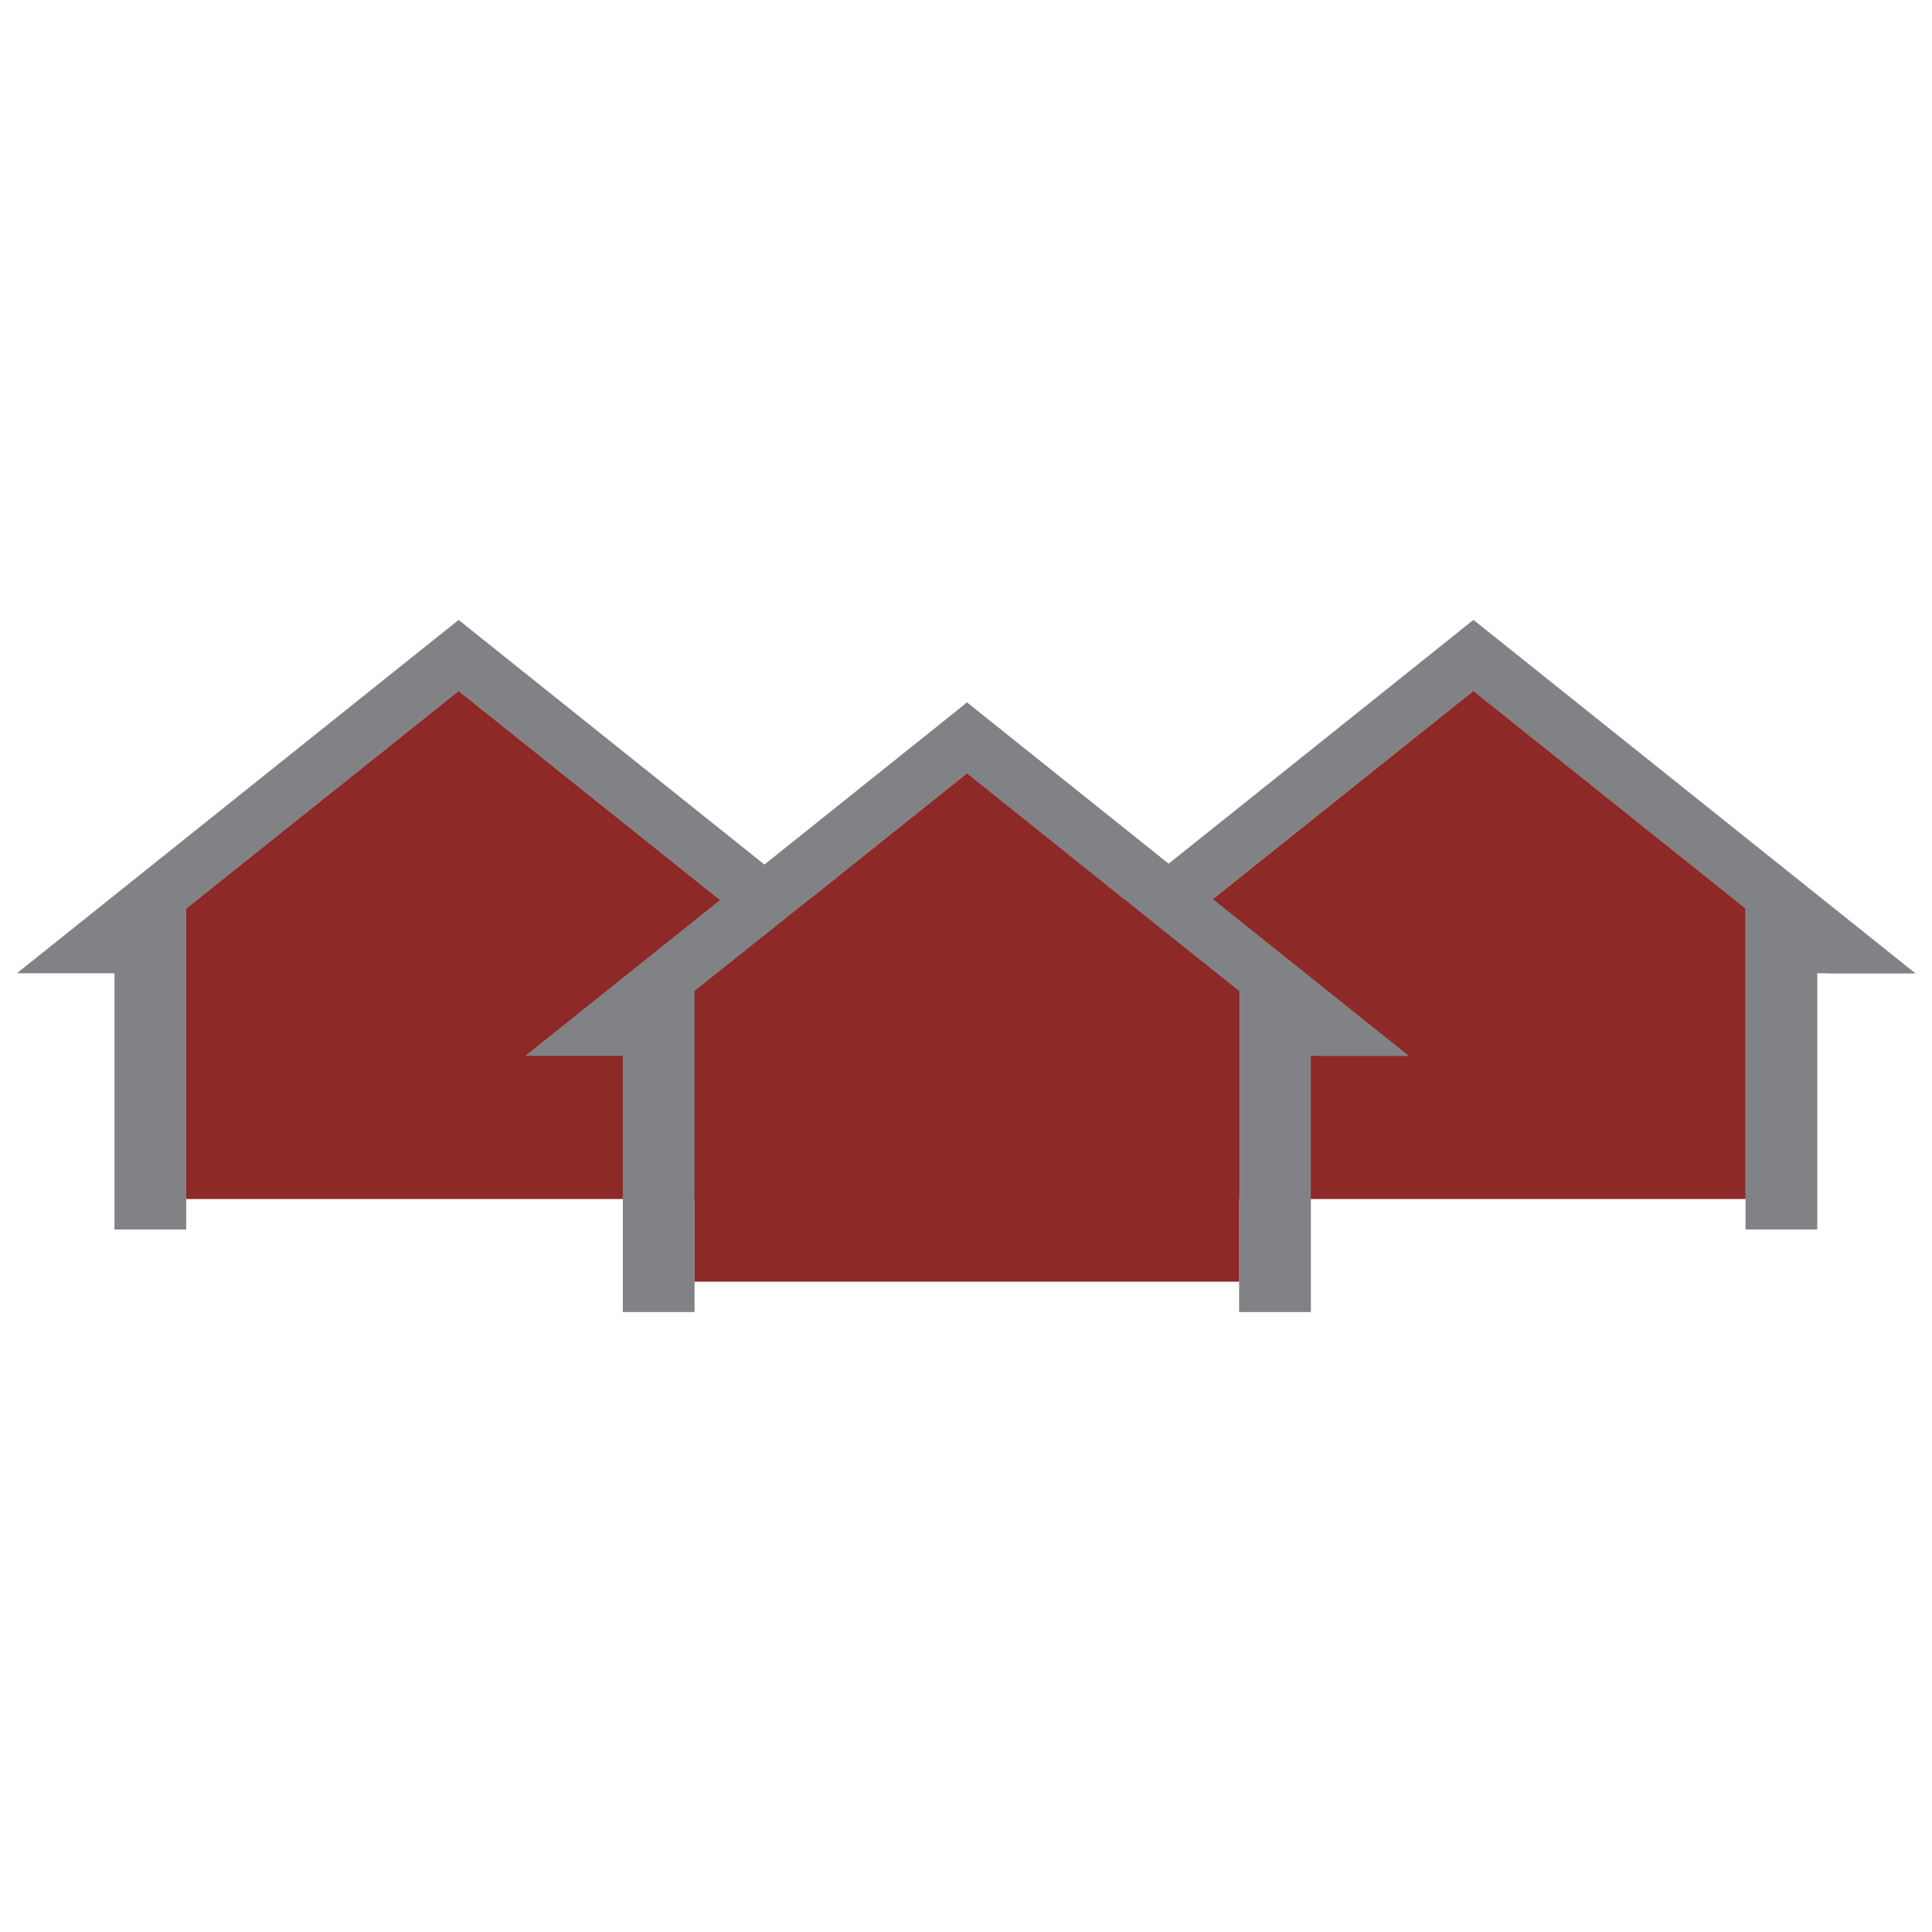
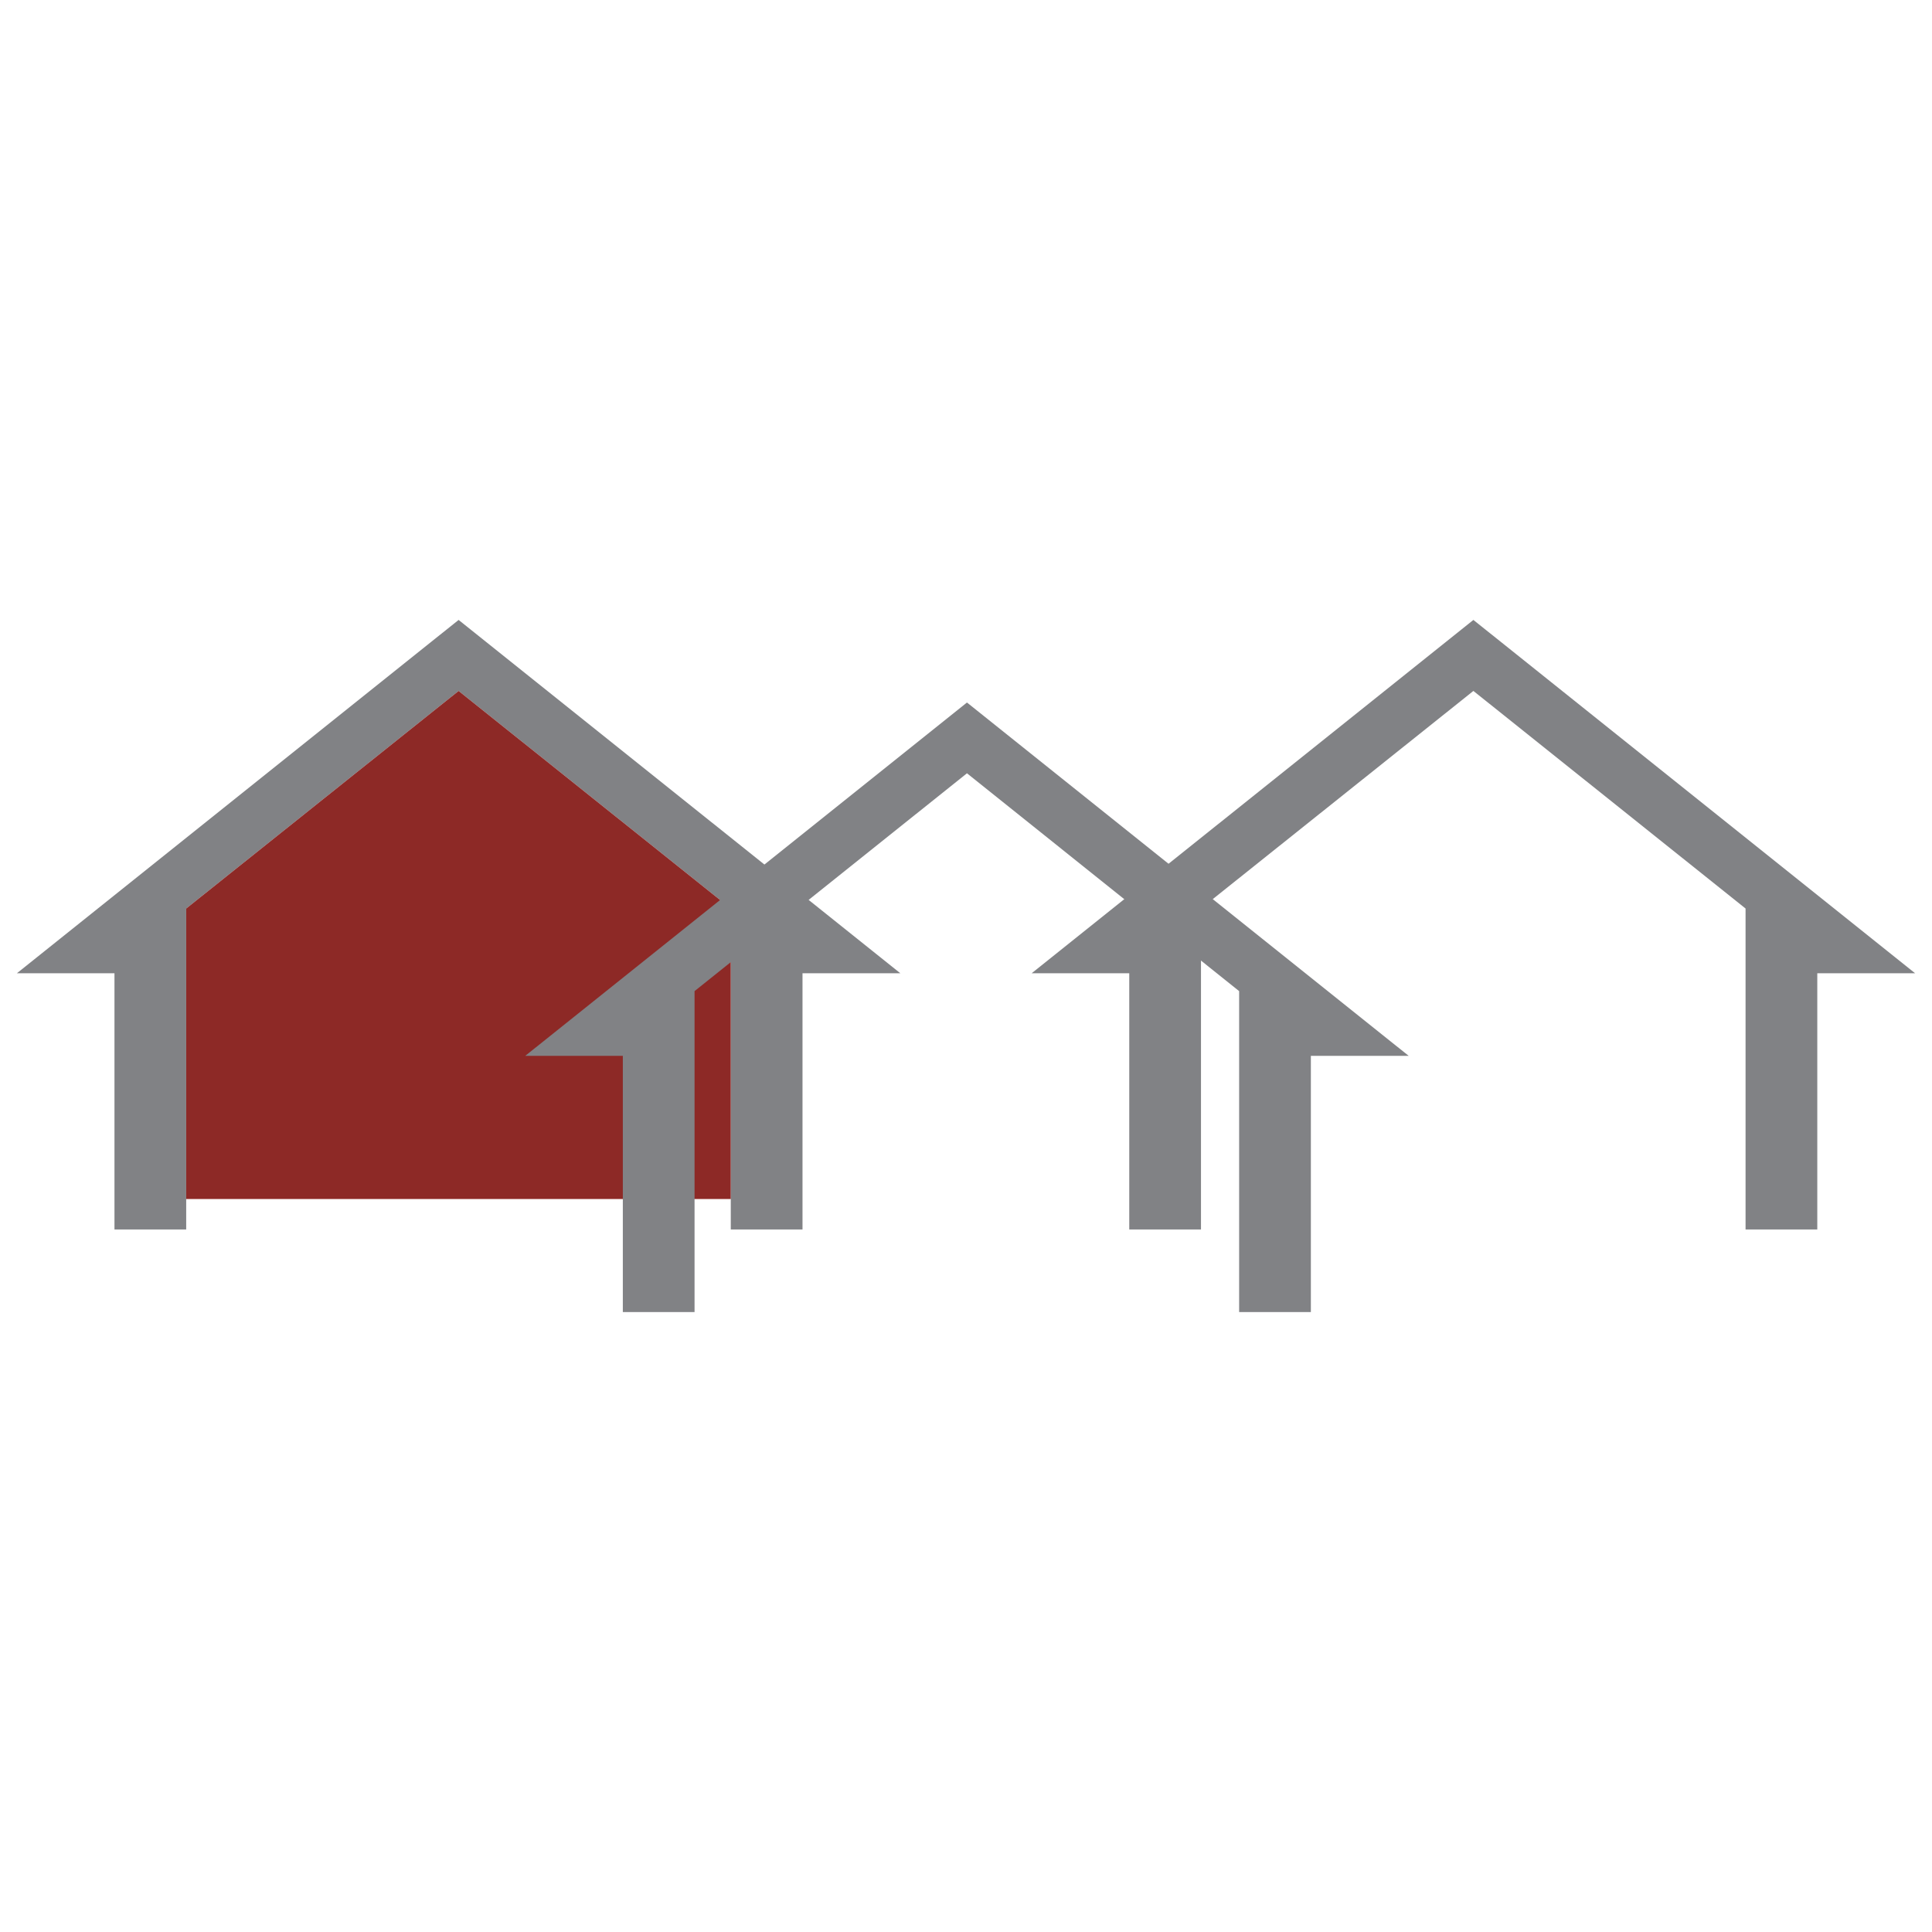
<svg xmlns="http://www.w3.org/2000/svg" id="Layer_1" version="1.1" viewBox="0 0 800 800">
  <defs>
    <style>
      .st0 {
        fill: #8d2926;
      }

      .st1 {
        fill: #818285;
      }
    </style>
  </defs>
  <g>
-     <polyline class="st1" points="756.4 403 592.2 271.7 610.1 256.8 793 403" />
    <polygon class="st1" points="793 403 752.5 403 752.5 509.1 722.8 509.1 722.8 376.2 610.1 286.1 497.3 376.2 497.3 509.1 467.6 509.1 467.6 403 427.2 403 610.1 256.7 793 403" />
-     <polygon class="st0" points="497.3 496.5 497.3 376.2 610.1 286.1 722.8 376.2 722.8 496.5 497.3 496.5" />
  </g>
  <g>
    <polygon class="st1" points="372.8 403 332.3 403 332.3 509.1 302.6 509.1 302.6 376.2 189.9 286.1 77.1 376.2 77.1 509.1 47.4 509.1 47.4 403 7 403 189.9 256.7 372.8 403" />
    <polygon class="st0" points="77.1 496.5 77.1 376.2 189.9 286.1 302.6 376.2 302.6 496.5 77.1 496.5" />
  </g>
-   <polyline class="st1" points="546.7 437.2 382.5 305.9 400.4 290.9 583.3 437.2" />
  <polygon class="st1" points="583.3 437.2 542.8 437.2 542.8 543.3 513.1 543.3 513.1 410.4 400.4 320.2 287.6 410.4 287.6 543.3 257.9 543.3 257.9 437.2 217.5 437.2 400.4 290.9 583.3 437.2" />
-   <polygon class="st0" points="287.6 530.7 287.6 410.4 400.4 320.2 513.1 410.4 513.1 530.7 287.6 530.7" />
</svg>